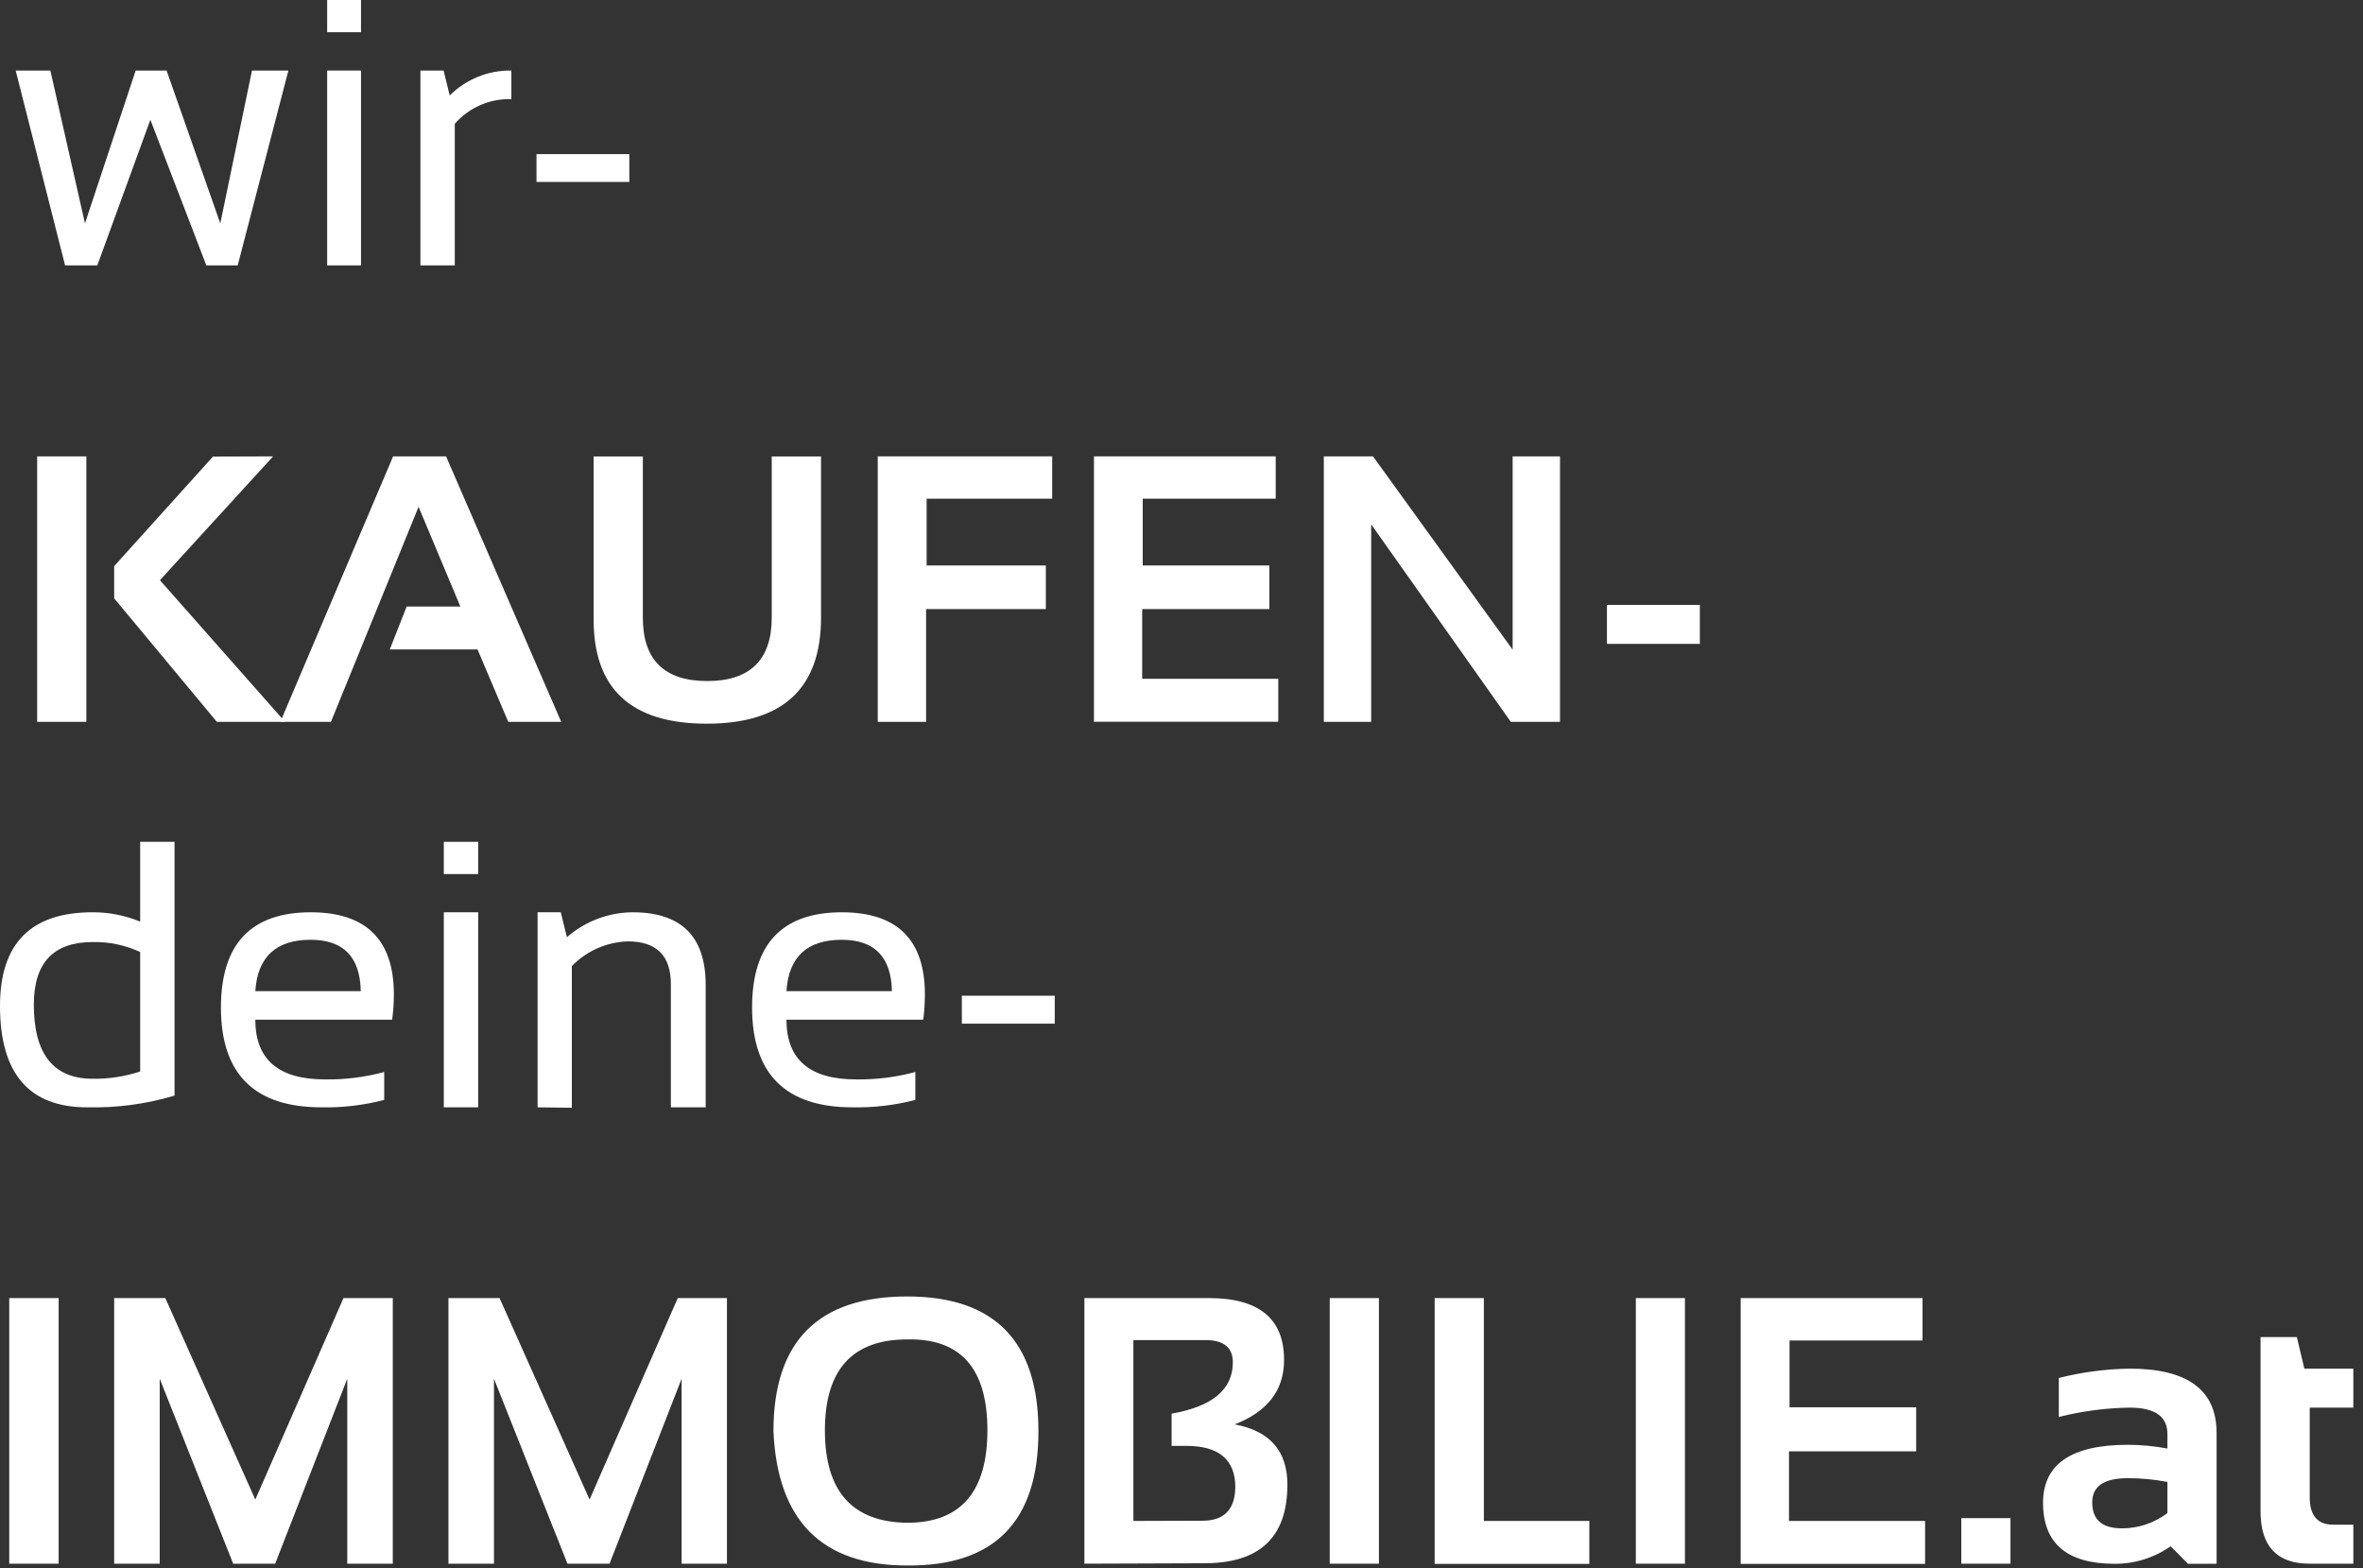
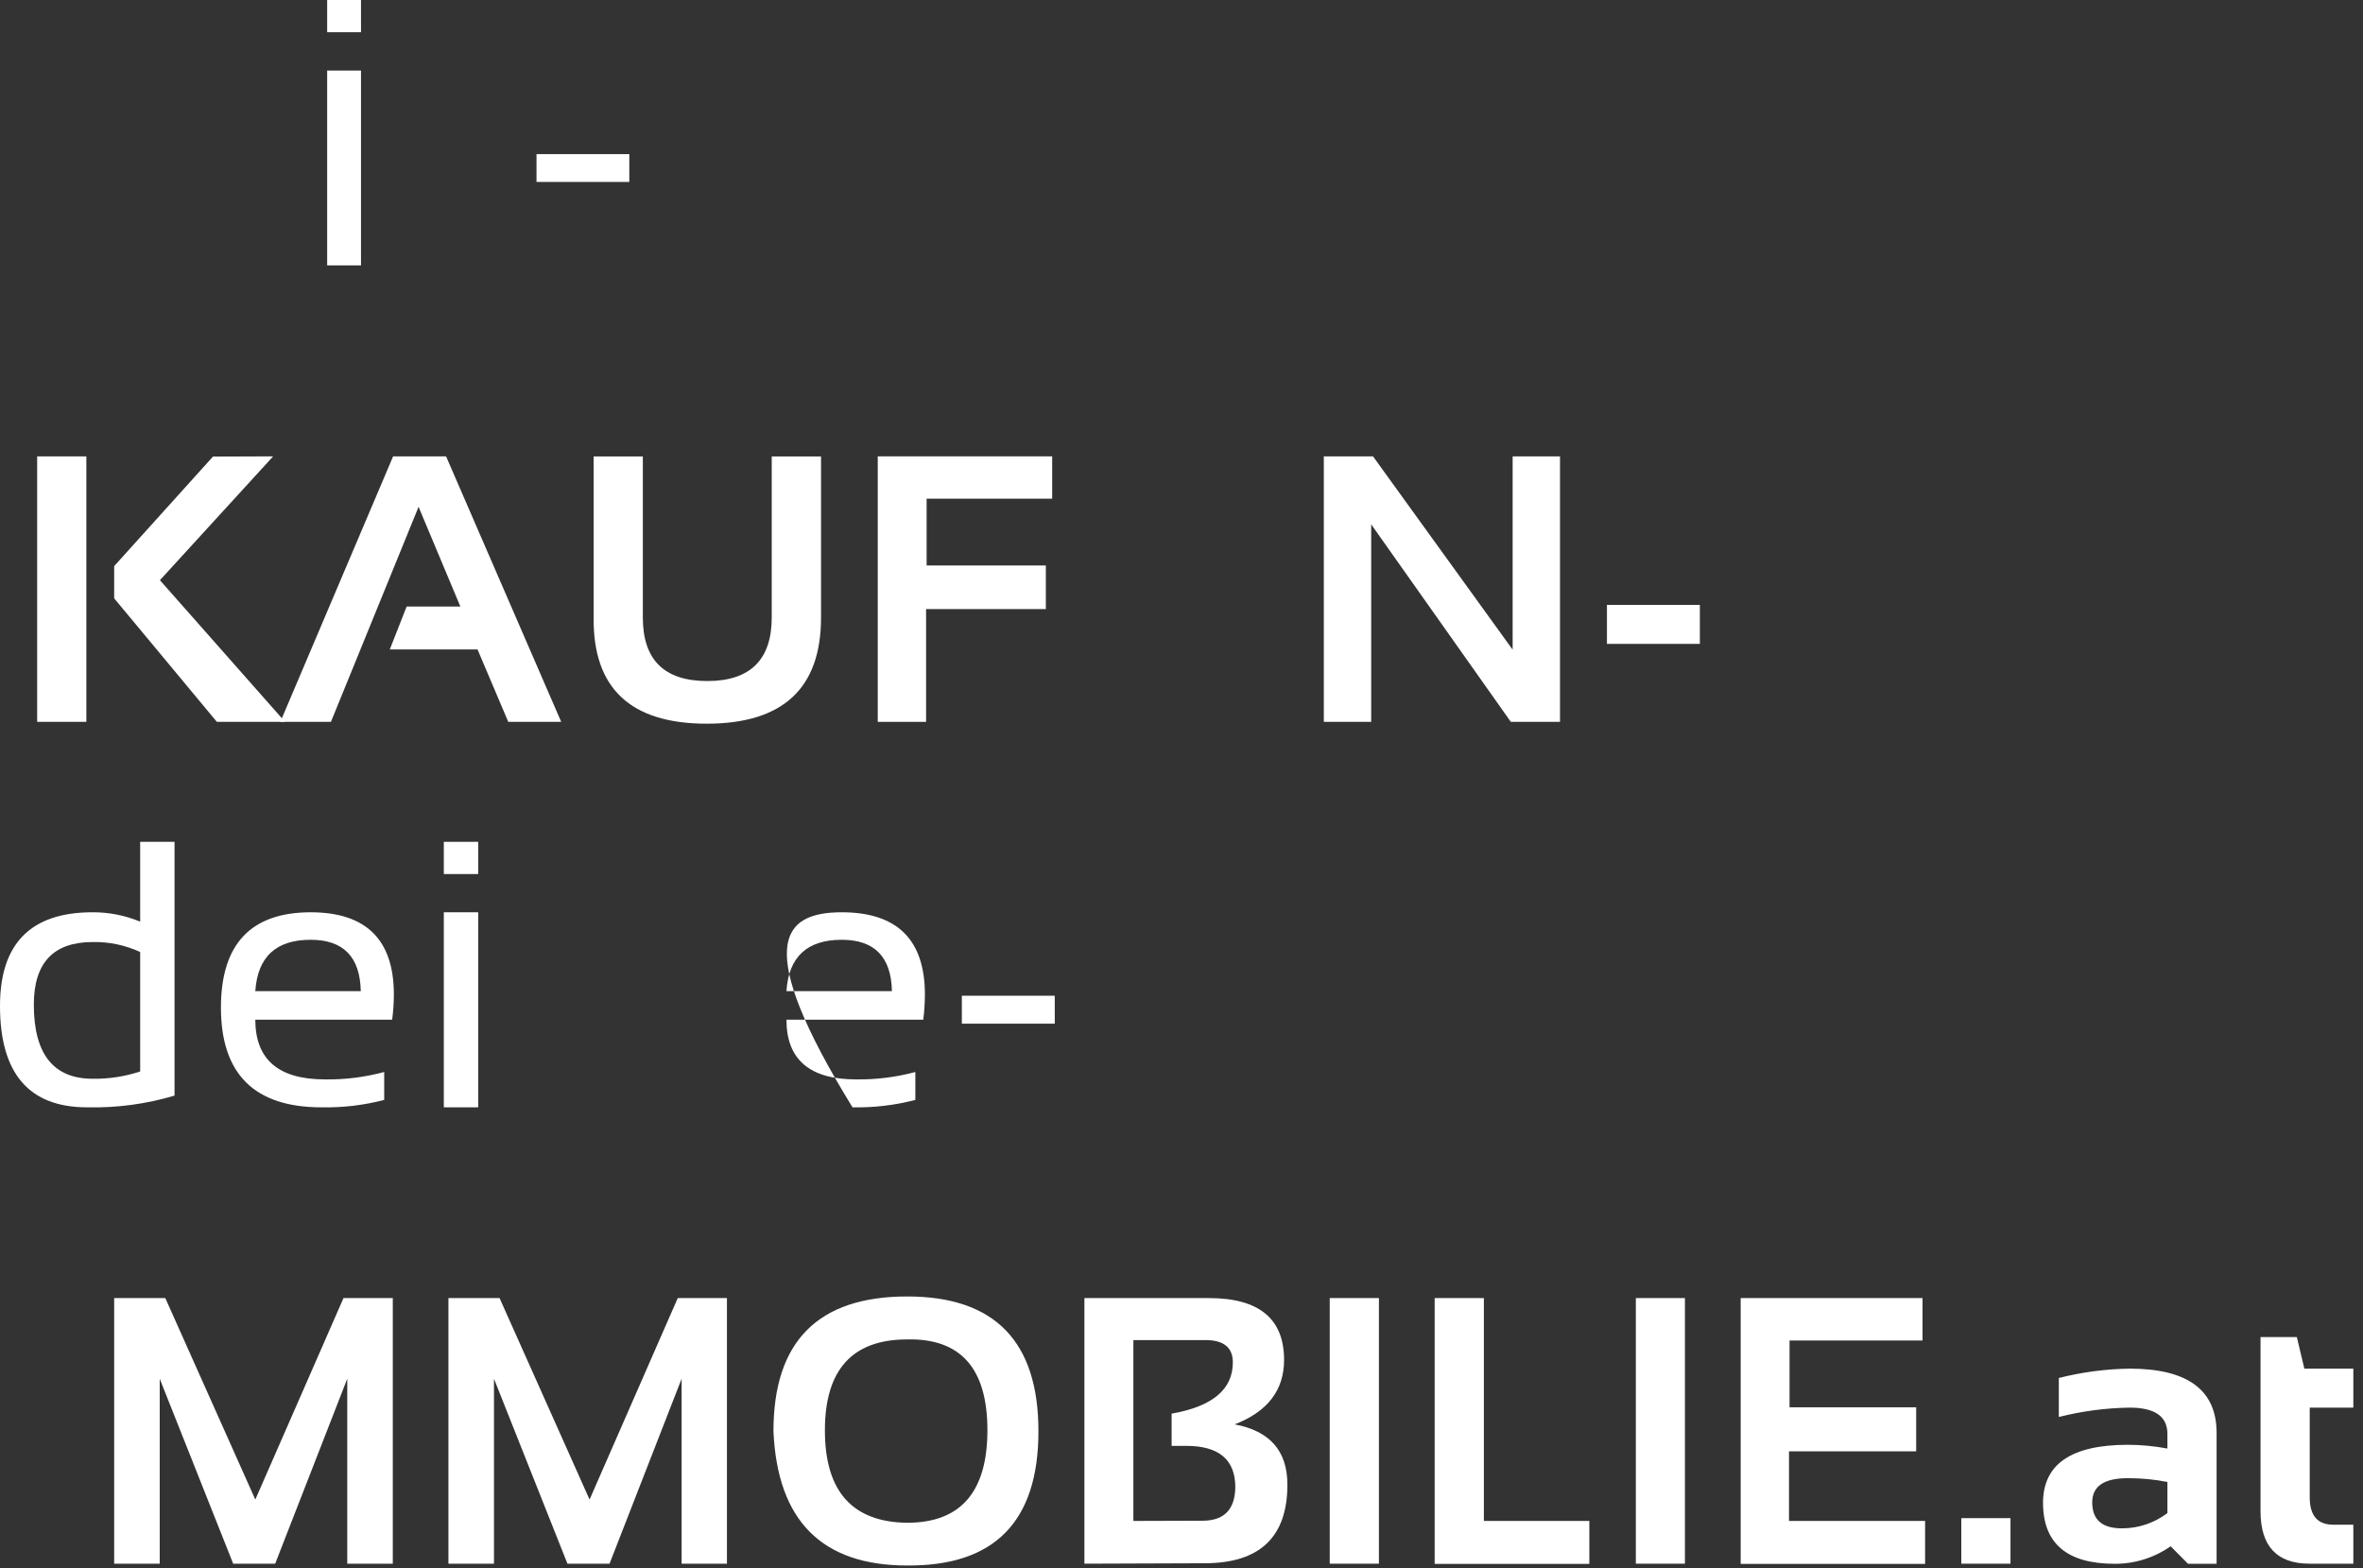
<svg xmlns="http://www.w3.org/2000/svg" width="100%" height="100%" viewBox="0 0 220 146" version="1.1" xml:space="preserve" style="fill-rule:evenodd;clip-rule:evenodd;stroke-linejoin:round;stroke-miterlimit:2;">
  <rect x="0" y="0" width="220" height="146" fill="#333333" stroke="none" />
  <g transform="matrix(1,0,0,1,-30.54,-64.29)">
-     <path d="M32,70.86L35.23,70.86L38.45,85.09L43.17,70.86L46.05,70.86L51.05,85.09L54,70.86L57.39,70.86L52.67,89L49.75,89L44.54,75.44L39.6,89L36.6,89L32,70.86Z" style="fill:white;fill-rule:nonzero;" />
-   </g>
+     </g>
  <g transform="matrix(1,0,0,1,-30.54,-64.29)">
    <path d="M64.15,64.29L64.15,67.29L61,67.29L61,64.29L64.15,64.29ZM64.15,70.86L64.15,89L61,89L61,70.86L64.15,70.86Z" style="fill:white;fill-rule:nonzero;" />
  </g>
  <g transform="matrix(1,0,0,1,-30.54,-64.29)">
-     <path d="M69.68,89L69.68,70.86L71.84,70.86L72.41,73.18C73.929,71.662 76.002,70.824 78.15,70.86L78.15,73.52C76.138,73.457 74.202,74.302 72.88,75.82L72.88,89L69.68,89Z" style="fill:white;fill-rule:nonzero;" />
-   </g>
+     </g>
  <g transform="matrix(1,0,0,1,-30.54,-64.29)">
    <rect x="80.49" y="78.64" width="8.64" height="2.59" style="fill:white;fill-rule:nonzero;" />
  </g>
  <g transform="matrix(1,0,0,1,-30.54,-64.29)">
    <path d="M38.58,106.78L38.58,131.5L34,131.5L34,106.78L38.58,106.78ZM55.97,106.78L45.43,118.31L57.08,131.5L50.73,131.5L41.17,120L41.17,117L50.37,106.8L55.97,106.78Z" style="fill:white;fill-rule:nonzero;" />
  </g>
  <g transform="matrix(1,0,0,1,-30.54,-64.29)">
    <path d="M61.35,131.5L56.64,131.5L67.14,106.78L72.07,106.78L82.79,131.5L77.86,131.5L75,124.76L66.83,124.76L68.4,120.76L73.4,120.76L69.51,111.48L61.35,131.5Z" style="fill:white;fill-rule:nonzero;" />
  </g>
  <g transform="matrix(1,0,0,1,-30.54,-64.29)">
    <path d="M85.81,121.79L85.81,106.79L90.39,106.79L90.39,121.79C90.39,125.73 92.39,127.7 96.39,127.7C100.39,127.7 102.39,125.7 102.39,121.79L102.39,106.79L106.98,106.79L106.98,121.79C106.98,128.377 103.433,131.67 96.34,131.67C89.247,131.67 85.737,128.377 85.81,121.79Z" style="fill:white;fill-rule:nonzero;" />
  </g>
  <g transform="matrix(1,0,0,1,-30.54,-64.29)">
    <path d="M128.5,106.78L128.5,110.72L116.81,110.72L116.81,116.94L127.91,116.94L127.91,121L116.76,121L116.76,131.5L112.26,131.5L112.26,106.78L128.5,106.78Z" style="fill:white;fill-rule:nonzero;" />
  </g>
  <g transform="matrix(1,0,0,1,-30.54,-64.29)">
-     <path d="M149.31,106.78L149.31,110.72L136.93,110.72L136.93,116.94L148.72,116.94L148.72,121L136.88,121L136.88,127.49L149.55,127.49L149.55,131.49L132.39,131.49L132.39,106.78L149.31,106.78Z" style="fill:white;fill-rule:nonzero;" />
-   </g>
+     </g>
  <g transform="matrix(1,0,0,1,-30.54,-64.29)">
    <path d="M153.79,131.5L153.79,106.78L158.37,106.78L171.37,124.78L171.37,106.78L175.78,106.78L175.78,131.5L171.2,131.5L158.2,113.11L158.2,131.5L153.79,131.5Z" style="fill:white;fill-rule:nonzero;" />
  </g>
  <g transform="matrix(1,0,0,1,-30.54,-64.29)">
    <rect x="180.15" y="120.61" width="8.65" height="3.63" style="fill:white;fill-rule:nonzero;" />
  </g>
  <g transform="matrix(1,0,0,1,-30.54,-64.29)">
    <path d="M46.79,166.3C44.15,167.086 41.404,167.453 38.65,167.39C33.243,167.39 30.54,164.243 30.54,157.95C30.54,152.137 33.41,149.23 39.15,149.23C40.673,149.221 42.183,149.517 43.59,150.1L43.59,142.67L46.79,142.67L46.79,166.3ZM43.59,152.93C42.206,152.289 40.695,151.971 39.17,152C35.51,152 33.69,153.94 33.69,157.83C33.69,162.43 35.517,164.73 39.17,164.73C40.671,164.753 42.165,164.523 43.59,164.05L43.59,152.93Z" style="fill:white;fill-rule:nonzero;" />
  </g>
  <g transform="matrix(1,0,0,1,-30.54,-64.29)">
    <path d="M59.46,149.23C64.627,149.23 67.21,151.783 67.21,156.89C67.208,157.673 67.155,158.454 67.05,159.23L54.31,159.23C54.31,162.943 56.477,164.797 60.81,164.79C62.667,164.817 64.518,164.585 66.31,164.1L66.31,166.7C64.404,167.198 62.439,167.43 60.47,167.39C54.23,167.39 51.11,164.293 51.11,158.1C51.11,152.193 53.893,149.237 59.46,149.23ZM54.31,156.57L64.13,156.57C64.06,153.38 62.51,151.79 59.46,151.79C56.24,151.79 54.523,153.383 54.31,156.57Z" style="fill:white;fill-rule:nonzero;" />
  </g>
  <g transform="matrix(1,0,0,1,-30.54,-64.29)">
    <path d="M75.06,142.67L75.06,145.67L71.86,145.67L71.86,142.67L75.06,142.67ZM75.06,149.23L75.06,167.39L71.86,167.39L71.86,149.23L75.06,149.23Z" style="fill:white;fill-rule:nonzero;" />
  </g>
  <g transform="matrix(1,0,0,1,-30.54,-64.29)">
-     <path d="M80.59,167.39L80.59,149.23L82.75,149.23L83.32,151.55C85.016,150.069 87.189,149.245 89.44,149.23C93.973,149.23 96.24,151.483 96.24,155.99L96.24,167.39L93,167.39L93,155.94C93,153.25 91.65,151.94 89,151.94C87.027,151.997 85.153,152.823 83.78,154.24L83.78,167.43L80.59,167.39Z" style="fill:white;fill-rule:nonzero;" />
-   </g>
+     </g>
  <g transform="matrix(1,0,0,1,-30.54,-64.29)">
-     <path d="M108.91,149.23C114.07,149.23 116.65,151.783 116.65,156.89C116.647,157.672 116.597,158.454 116.5,159.23L103.76,159.23C103.76,162.943 105.927,164.797 110.26,164.79C112.116,164.816 113.968,164.584 115.76,164.1L115.76,166.7C113.851,167.198 111.882,167.43 109.91,167.39C103.683,167.39 100.567,164.293 100.56,158.1C100.56,152.193 103.343,149.237 108.91,149.23ZM103.76,156.57L113.58,156.57C113.513,153.383 111.957,151.79 108.91,151.79C105.683,151.79 103.967,153.383 103.76,156.57Z" style="fill:white;fill-rule:nonzero;" />
+     <path d="M108.91,149.23C114.07,149.23 116.65,151.783 116.65,156.89C116.647,157.672 116.597,158.454 116.5,159.23L103.76,159.23C103.76,162.943 105.927,164.797 110.26,164.79C112.116,164.816 113.968,164.584 115.76,164.1L115.76,166.7C113.851,167.198 111.882,167.43 109.91,167.39C100.56,152.193 103.343,149.237 108.91,149.23ZM103.76,156.57L113.58,156.57C113.513,153.383 111.957,151.79 108.91,151.79C105.683,151.79 103.967,153.383 103.76,156.57Z" style="fill:white;fill-rule:nonzero;" />
  </g>
  <g transform="matrix(1,0,0,1,-30.54,-64.29)">
    <rect x="120.09" y="157" width="8.65" height="2.6" style="fill:white;fill-rule:nonzero;" />
  </g>
  <g transform="matrix(1,0,0,1,-30.54,-64.29)">
-     <rect x="31.4" y="185.15" width="4.6" height="24.73" style="fill:white;fill-rule:nonzero;" />
-   </g>
+     </g>
  <g transform="matrix(1,0,0,1,-30.54,-64.29)">
    <path d="M41.17,209.88L41.17,185.15L45.93,185.15L54.31,203.91L62.52,185.15L67.11,185.15L67.11,209.88L62.87,209.88L62.87,192.66L56.16,209.88L52.25,209.88L45.41,192.66L45.41,209.88L41.17,209.88Z" style="fill:white;fill-rule:nonzero;" />
  </g>
  <g transform="matrix(1,0,0,1,-30.54,-64.29)">
    <path d="M72.29,209.88L72.29,185.15L77.05,185.15L85.43,203.91L93.64,185.15L98.22,185.15L98.22,209.88L94,209.88L94,192.66L87.29,209.88L83.37,209.88L76.53,192.66L76.53,209.88L72.29,209.88Z" style="fill:white;fill-rule:nonzero;" />
  </g>
  <g transform="matrix(1,0,0,1,-30.54,-64.29)">
    <path d="M102.55,197.55C102.55,189.183 106.7,185 115,185C123.153,185 127.227,189.19 127.22,197.57C127.213,205.95 123.14,210.11 115,210.05C107.067,210.05 102.917,205.883 102.55,197.55ZM115,206.07C119.98,206.07 122.47,203.197 122.47,197.45C122.47,191.703 119.98,188.887 115,189C109.887,189 107.333,191.83 107.34,197.49C107.347,203.15 109.9,206.01 115,206.07Z" style="fill:white;fill-rule:nonzero;" />
  </g>
  <g transform="matrix(1,0,0,1,-30.54,-64.29)">
    <path d="M131.5,209.88L131.5,185.15L143.09,185.15C147.757,185.15 150.09,187.07 150.09,190.91C150.09,193.723 148.557,195.723 145.49,196.91C148.77,197.52 150.4,199.39 150.4,202.52C150.4,207.4 147.827,209.84 142.68,209.84L131.5,209.88ZM142.5,205.88C144.5,205.88 145.517,204.843 145.55,202.77C145.55,200.203 144.033,198.917 141,198.91L139.62,198.91L139.62,195.91C143.42,195.243 145.32,193.653 145.32,191.14C145.32,189.75 144.47,189.06 142.76,189.06L136.06,189.06L136.06,205.9L142.5,205.88Z" style="fill:white;fill-rule:nonzero;" />
  </g>
  <g transform="matrix(1,0,0,1,-30.54,-64.29)">
    <rect x="154.34" y="185.15" width="4.58" height="24.73" style="fill:white;fill-rule:nonzero;" />
  </g>
  <g transform="matrix(1,0,0,1,-30.54,-64.29)">
    <path d="M168.69,185.15L168.69,205.9L178.51,205.9L178.51,209.9L164.11,209.9L164.11,185.15L168.69,185.15Z" style="fill:white;fill-rule:nonzero;" />
  </g>
  <g transform="matrix(1,0,0,1,-30.54,-64.29)">
    <rect x="182.84" y="185.15" width="4.57" height="24.73" style="fill:white;fill-rule:nonzero;" />
  </g>
  <g transform="matrix(1,0,0,1,-30.54,-64.29)">
    <path d="M209.53,185.15L209.53,189.1L197.15,189.1L197.15,195.32L208.94,195.32L208.94,199.42L197.1,199.42L197.1,205.9L209.77,205.9L209.77,209.9L192.6,209.9L192.6,185.15L209.53,185.15Z" style="fill:white;fill-rule:nonzero;" />
  </g>
  <g transform="matrix(1,0,0,1,-30.54,-64.29)">
    <rect x="213.14" y="205.64" width="4.58" height="4.24" style="fill:white;fill-rule:nonzero;" />
  </g>
  <g transform="matrix(1,0,0,1,-30.54,-64.29)">
    <path d="M220.75,204.22C220.75,200.62 223.377,198.817 228.63,198.81C229.871,198.812 231.11,198.93 232.33,199.16L232.33,197.79C232.33,196.17 231.16,195.35 228.82,195.35C226.594,195.382 224.379,195.674 222.22,196.22L222.22,192.59C224.379,192.044 226.594,191.752 228.82,191.72C234.22,191.72 236.917,193.72 236.91,197.72L236.91,209.89L234.25,209.89L232.63,208.26C231.099,209.333 229.27,209.903 227.4,209.89C222.973,209.883 220.757,207.993 220.75,204.22ZM228.63,201.92C226.43,201.92 225.33,202.67 225.33,204.17C225.33,205.79 226.25,206.59 228.1,206.59C229.627,206.591 231.113,206.092 232.33,205.17L232.33,202.27C231.111,202.032 229.872,201.915 228.63,201.92Z" style="fill:white;fill-rule:nonzero;" />
  </g>
  <g transform="matrix(1,0,0,1,-30.54,-64.29)">
    <path d="M241,188.78L244.38,188.78L245.08,191.72L249.64,191.72L249.64,195.35L245.58,195.35L245.58,203.7C245.58,205.4 246.31,206.25 247.77,206.25L249.64,206.25L249.64,209.88L245.56,209.88C242.52,209.88 241,208.25 241,204.99L241,188.78Z" style="fill:white;fill-rule:nonzero;" />
  </g>
</svg>